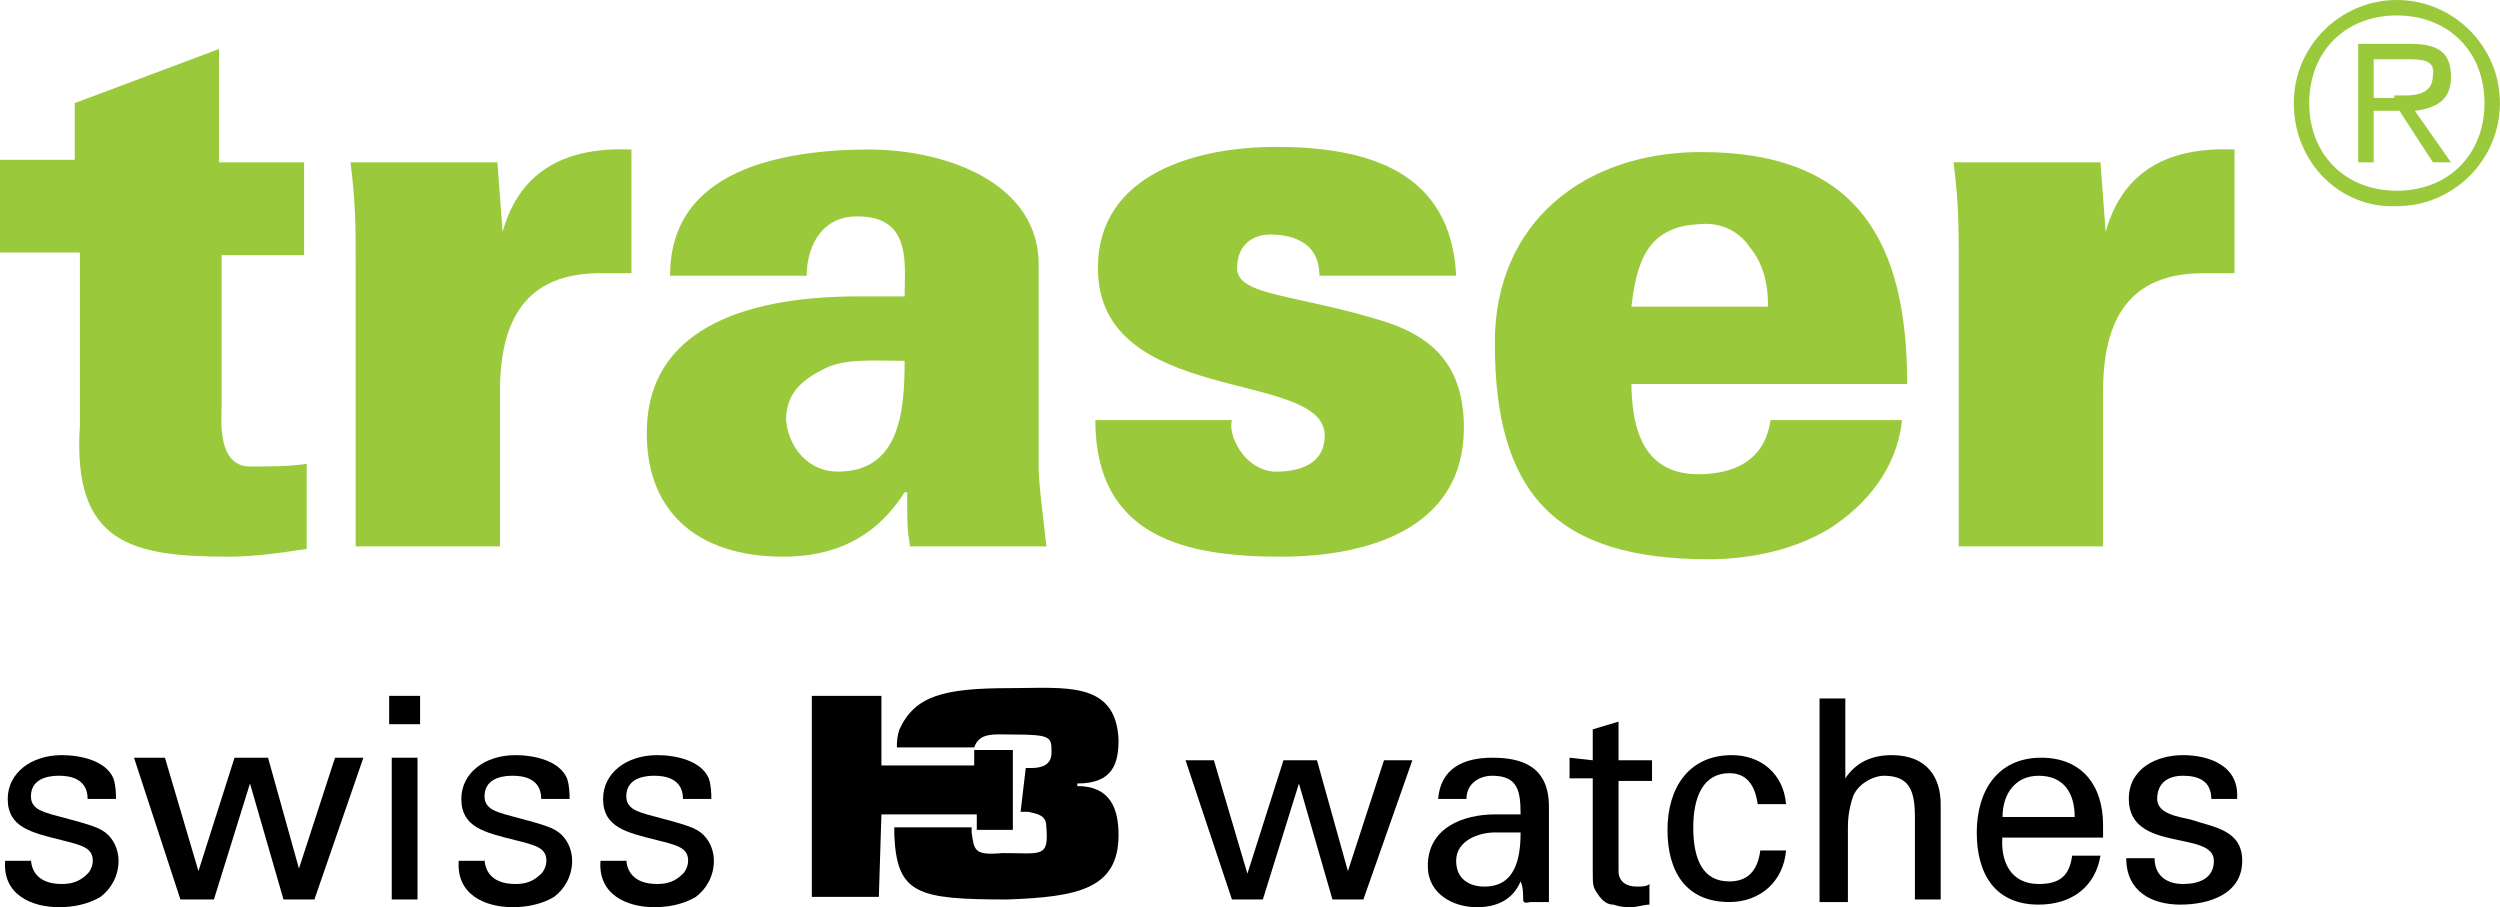
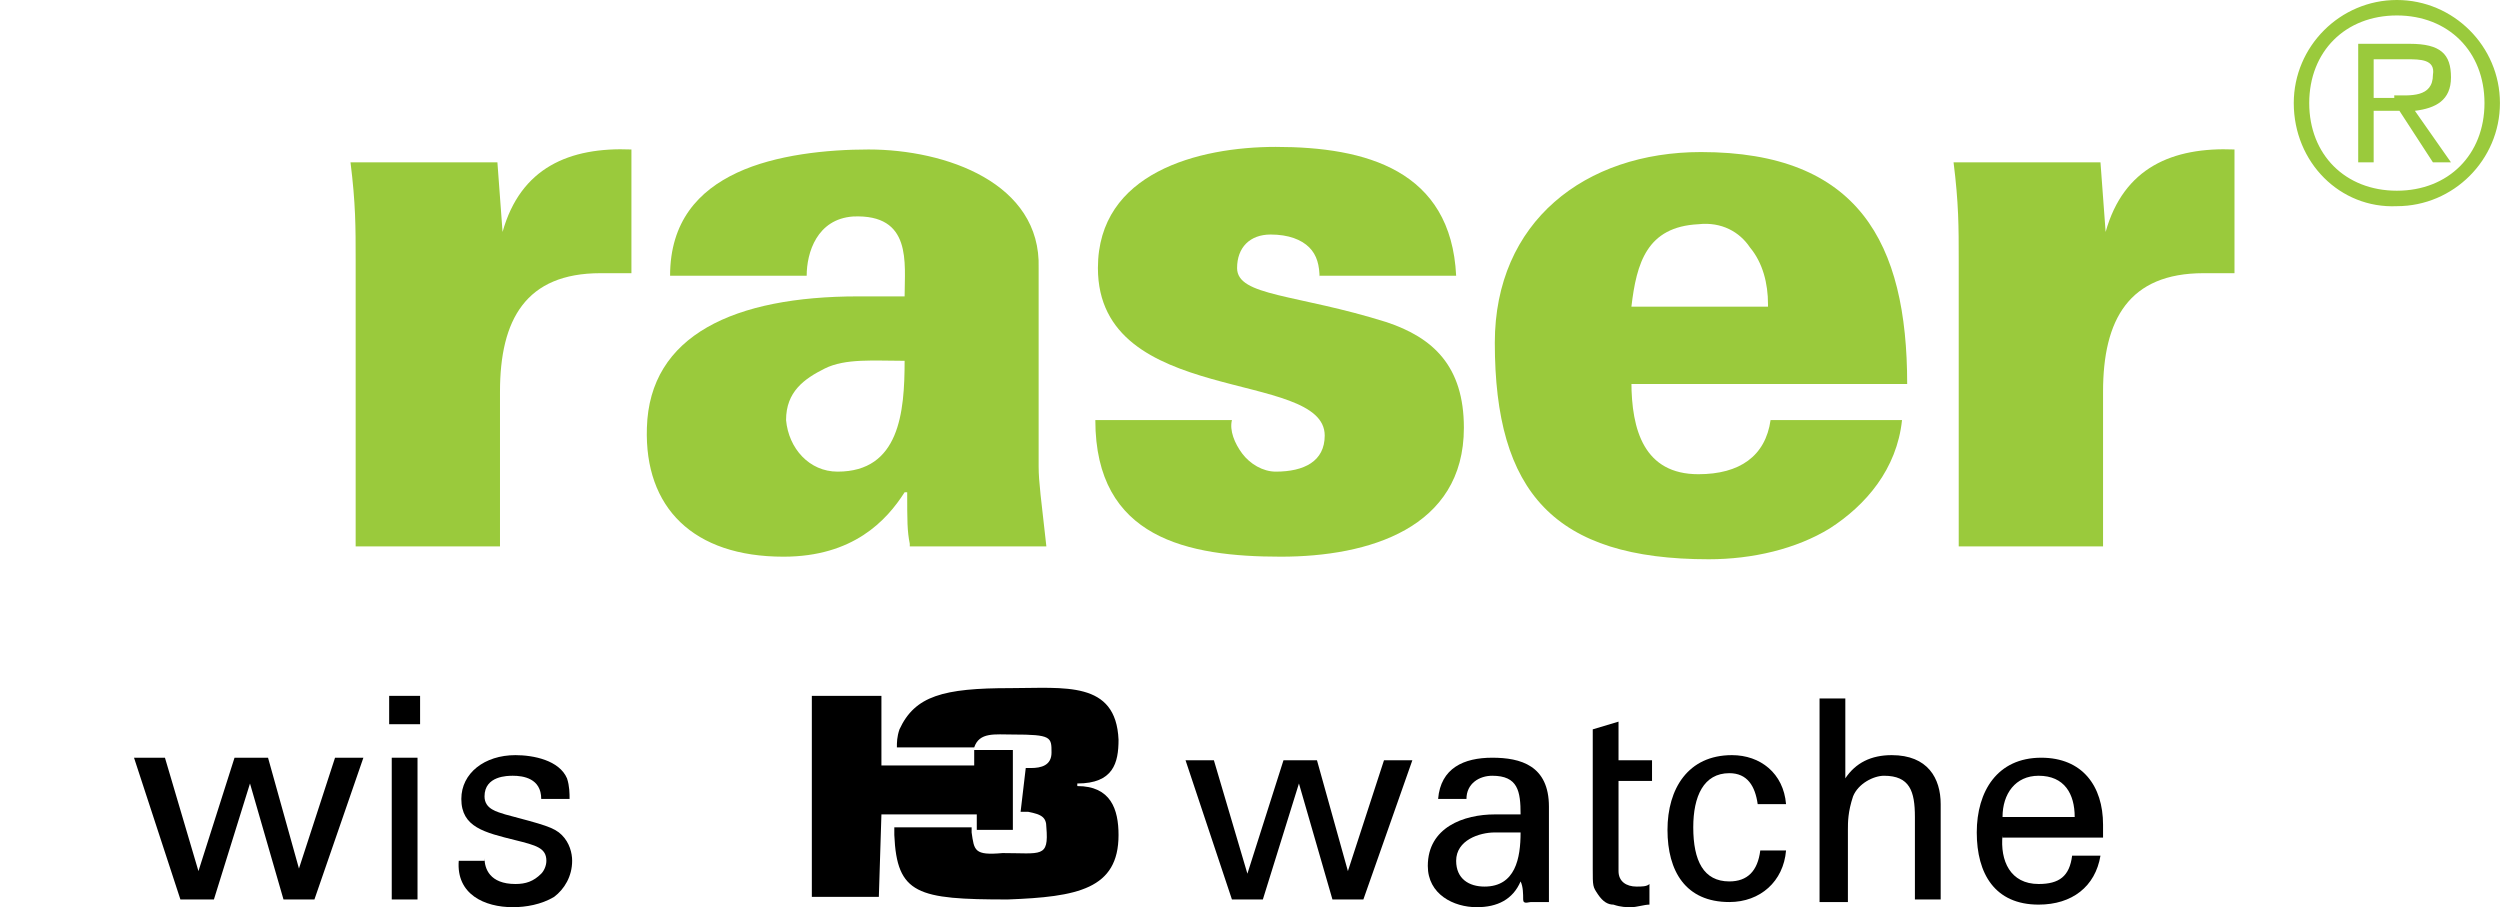
<svg xmlns="http://www.w3.org/2000/svg" xmlns:ns1="http://sodipodi.sourceforge.net/DTD/sodipodi-0.dtd" xmlns:ns2="http://www.inkscape.org/namespaces/inkscape" version="1.1" id="Ebene_1" x="0px" y="0px" width="110" height="39.918" viewBox="0 0 110 39.918" xml:space="preserve" ns1:docname="logo.svg" ns2:version="0.92.4 (5da689c313, 2019-01-14)">
  <defs id="defs65">
	

		
		
		
		
		
	</defs>
  <ns1:namedview pagecolor="#ffffff" bordercolor="#666666" borderopacity="1" objecttolerance="10" gridtolerance="10" guidetolerance="10" ns2:pageopacity="0" ns2:pageshadow="2" ns2:window-width="1920" ns2:window-height="1137" id="namedview63" showgrid="false" fit-margin-top="0" fit-margin-left="0" fit-margin-right="0" fit-margin-bottom="0" ns2:zoom="3.6938776" ns2:cx="48.8" ns2:cy="17.399999" ns2:window-x="-8" ns2:window-y="-8" ns2:window-maximized="1" ns2:current-layer="Ebene_1" />
  <style type="text/css" id="style2">
	.st0{fill:#9ACA3C;}
	.st1{fill:#FFFFFF;}
</style>
  <g id="g4891" transform="matrix(1.134,0,0,1.134,-0.227,-3.062)">
    <g id="g16">
-       <path style="fill:#9aca3c" ns2:connector-curvature="0" id="path4" d="M 3.1,8.9 V 6.7 L 8.7,4.6 V 9 H 12 v 3.6 H 8.8 v 5.9 c 0,0.4 -0.2,2.3 1.1,2.3 0.7,0 1.5,0 2.2,-0.1 V 24 c -1.3,0.2 -2.2,0.3 -3,0.3 C 5.3,24.3 3,23.8 3.3,19.2 V 12.5 H 0.2 V 8.9 Z" class="st0" />
      <path style="fill:#9aca3c" ns2:connector-curvature="0" id="path6" d="m 19.7,11.7 v 0 c 0.7,-2.5 2.6,-3.3 5,-3.2 v 4.8 c -0.4,0 -0.8,0 -1.2,0 -2.9,0 -3.9,1.8 -3.9,4.6 v 6 H 14 V 12.8 C 14,11.5 14,10.6 13.8,9 h 5.7 z" class="st0" />
      <path style="fill:#9aca3c" ns2:connector-curvature="0" id="path8" d="m 35.5,23.8 c -0.1,-0.5 -0.1,-0.9 -0.1,-2 h -0.1 c -0.7,1.1 -2,2.5 -4.7,2.5 -3.5,0 -5.4,-1.9 -5.3,-5 0.1,-3.6 3.4,-5.1 8.2,-5.1 h 1.8 c 0,-1.3 0.3,-3.2 -2,-3.1 -1.4,0.1 -1.8,1.4 -1.8,2.3 h -5.3 c 0,-2.1 1.1,-3.3 2.6,-4 1.5,-0.7 3.5,-0.9 5.1,-0.9 3,0 6.7,1.3 6.6,4.6 v 7.7 c 0,0.6 0.1,1.3 0.3,3.1 H 35.5 Z M 32.7,21 c 2.4,0 2.6,-2.3 2.6,-4.3 -1.2,0 -2.3,-0.1 -3.1,0.3 -0.8,0.4 -1.5,0.9 -1.5,2 0.1,1.1 0.9,2 2,2 z" class="st0" />
      <path style="fill:#9aca3c" ns2:connector-curvature="0" id="path10" d="M 51.4,13.5 C 51.4,13 51.3,12.6 51,12.3 50.7,12 50.2,11.8 49.5,11.8 c -0.8,0 -1.3,0.5 -1.3,1.3 0,1.1 2.3,1 5.8,2.1 1.8,0.6 3,1.7 3,4.1 0,3.9 -3.7,5 -7.1,5 -3.6,0 -7.2,-0.7 -7.2,-5.3 H 48 c -0.1,0.4 0.1,0.9 0.4,1.3 0.3,0.4 0.8,0.7 1.3,0.7 1.1,0 1.9,-0.4 1.9,-1.4 0,-2.6 -8.8,-1.1 -8.8,-6.5 0,-3.7 3.9,-4.7 6.9,-4.7 3.5,0 6.8,0.9 7,5 h -5.3 z" class="st0" />
      <path style="fill:#9aca3c" ns2:connector-curvature="0" id="path12" d="m 63.5,17.5 c 0,1.9 0.5,3.6 2.6,3.6 1.6,0 2.6,-0.7 2.8,-2.1 H 74 c -0.2,1.9 -1.4,3.3 -2.8,4.2 -1.3,0.8 -3,1.2 -4.7,1.2 -6,0 -8.3,-2.6 -8.3,-8.4 0,-4.7 3.5,-7.4 8,-7.4 6.1,0 8,3.5 8,9 H 63.5 Z m 5.3,-3 c 0,-0.8 -0.2,-1.6 -0.7,-2.2 -0.4,-0.6 -1.1,-1 -2,-0.9 -2,0.1 -2.4,1.5 -2.6,3.2 h 5.3 z" class="st0" />
      <path style="fill:#9aca3c" ns2:connector-curvature="0" id="path14" d="m 81.9,11.7 v 0 c 0.7,-2.5 2.6,-3.3 5,-3.2 v 4.8 c -0.4,0 -0.8,0 -1.2,0 -2.9,0 -3.9,1.8 -3.9,4.6 v 6 H 76.2 V 12.8 c 0,-1.3 0,-2.2 -0.2,-3.8 h 5.7 z" class="st0" />
    </g>
    <g style="fill:#000000" id="g32">
      <path style="fill:#000000" ns2:connector-curvature="0" id="path18" d="m 55,32.2 -1.9,5.4 h -1.2 l -1.3,-4.5 v 0 l -1.4,4.5 H 48 l -1.8,-5.4 h 1.1 l 1.3,4.4 v 0 L 50,32.2 h 1.3 l 1.2,4.3 v 0 l 1.4,-4.3 z" class="st1" />
      <path style="fill:#000000" ns2:connector-curvature="0" id="path20" d="m 59.2,34.3 c 0,-0.9 -0.1,-1.5 -1.1,-1.5 -0.5,0 -1,0.3 -1,0.9 H 56 c 0.1,-1.2 1,-1.6 2.1,-1.6 1.1,0 2.2,0.3 2.2,1.9 v 2.6 c 0,0.2 0,0.7 0,1.1 h -0.7 c -0.1,0 -0.3,0.1 -0.3,-0.1 0,-0.2 0,-0.5 -0.1,-0.7 v 0 c -0.3,0.7 -0.9,1 -1.7,1 -0.9,0 -1.9,-0.5 -1.9,-1.6 0,-1.5 1.4,-2 2.6,-2 z m -1,0.7 c -0.6,0 -1.5,0.3 -1.5,1.1 0,0.7 0.5,1 1.1,1 1.2,0 1.4,-1.1 1.4,-2.1 z" class="st1" />
-       <path style="fill:#000000" ns2:connector-curvature="0" id="path22" d="M 62,32.2 V 31 l 1,-0.3 v 1.5 h 1.3 V 33 H 63 v 3.5 c 0,0.4 0.3,0.6 0.7,0.6 0.2,0 0.4,0 0.5,-0.1 v 0.8 c -0.2,0 -0.5,0.1 -0.7,0.1 -0.2,0 -0.4,0 -0.7,-0.1 -0.2,0 -0.4,-0.1 -0.6,-0.4 C 62,37.1 62,37.1 62,36.4 v -3.5 h -0.9 v -0.8 z" class="st1" />
+       <path style="fill:#000000" ns2:connector-curvature="0" id="path22" d="M 62,32.2 V 31 l 1,-0.3 v 1.5 h 1.3 V 33 H 63 v 3.5 c 0,0.4 0.3,0.6 0.7,0.6 0.2,0 0.4,0 0.5,-0.1 v 0.8 c -0.2,0 -0.5,0.1 -0.7,0.1 -0.2,0 -0.4,0 -0.7,-0.1 -0.2,0 -0.4,-0.1 -0.6,-0.4 C 62,37.1 62,37.1 62,36.4 v -3.5 v -0.8 z" class="st1" />
      <path style="fill:#000000" ns2:connector-curvature="0" id="path24" d="m 68.4,33.9 c -0.1,-0.7 -0.4,-1.2 -1.1,-1.2 -1,0 -1.4,0.9 -1.4,2.1 0,1.3 0.4,2.1 1.4,2.1 0.7,0 1.1,-0.4 1.2,-1.2 h 1 c -0.1,1.2 -1,2 -2.2,2 -1.7,0 -2.4,-1.2 -2.4,-2.8 0,-1.6 0.8,-2.9 2.5,-2.9 1.1,0 2,0.7 2.1,1.9 z" class="st1" />
      <path style="fill:#000000" ns2:connector-curvature="0" id="path26" d="m 70.8,37.6 v -7.8 h 1 v 3.1 0 c 0.4,-0.6 1,-0.9 1.8,-0.9 1.4,0 1.9,0.9 1.9,1.9 v 3.7 h -1 v -3.2 c 0,-1 -0.2,-1.6 -1.2,-1.6 -0.4,0 -1,0.3 -1.2,0.8 -0.2,0.6 -0.2,1 -0.2,1.3 v 2.8 h -1.1 z" class="st1" />
      <path style="fill:#000000" ns2:connector-curvature="0" id="path28" d="m 77.9,35.1 c -0.1,1 0.3,1.9 1.4,1.9 0.8,0 1.2,-0.3 1.3,-1.1 h 1.1 c -0.2,1.2 -1.1,1.9 -2.4,1.9 -1.7,0 -2.4,-1.2 -2.4,-2.8 0,-1.6 0.8,-2.9 2.5,-2.9 1.6,0 2.4,1.1 2.4,2.6 v 0.5 h -3.9 z m 2.8,-0.7 c 0,-0.9 -0.4,-1.6 -1.4,-1.6 -0.9,0 -1.4,0.7 -1.4,1.6 z" class="st1" />
-       <path style="fill:#000000" ns2:connector-curvature="0" id="path30" d="m 84.9,32 c 1,0 2.2,0.4 2.1,1.7 h -1 c 0,-0.7 -0.5,-0.9 -1.1,-0.9 -0.6,0 -1,0.3 -1,0.9 0,0.6 0.9,0.7 1.3,0.8 0.9,0.3 2,0.4 2,1.6 0,1.3 -1.3,1.7 -2.4,1.7 -1.1,0 -2.1,-0.5 -2.1,-1.8 h 1.1 c 0,0.7 0.5,1 1.1,1 0.6,0 1.2,-0.2 1.2,-0.9 0,-1.2 -3.3,-0.3 -3.3,-2.4 0,-1.2 1.1,-1.7 2.1,-1.7 z" class="st1" />
    </g>
    <g style="fill:#000000" id="g40">
      <g style="fill:#000000" id="g36">
        <path style="fill:#000000" ns2:connector-curvature="0" id="path34" d="m 40,32.5 c 0,0 0.1,0 0.2,0 0.4,0 0.8,-0.1 0.8,-0.6 0,-0.6 0,-0.7 -1.5,-0.7 -0.7,0 -1.3,-0.1 -1.5,0.5 v 0 h -3 v 0 c 0,-0.2 0,-0.4 0.1,-0.7 0.6,-1.3 1.7,-1.6 4.3,-1.6 2.1,0 4.1,-0.3 4.2,2 0,0.9 -0.2,1.7 -1.6,1.7 v 0.1 c 1.3,0 1.6,0.9 1.6,1.9 0,2.1 -1.6,2.4 -4.3,2.5 -3.5,0 -4.3,-0.2 -4.4,-2.5 v -0.3 h 3 V 35 c 0.1,0.7 0.1,0.9 1.2,0.8 1.5,0 1.8,0.2 1.7,-1 0,-0.4 -0.2,-0.5 -0.7,-0.6 h -0.3 z" class="st1" />
      </g>
      <polygon style="fill:#000000" id="polygon38" points="38.1,34.9 38.1,34.3 34.4,34.3 34.3,37.5 31.7,37.5 31.7,29.7 34.4,29.7 34.4,32.4 38,32.4 38,31.8 39.5,31.8 39.5,34.9 " class="st1" />
    </g>
    <g style="fill:#000000" id="g52">
-       <path style="fill:#000000" ns2:connector-curvature="0" id="path42" d="m 1.4,36 c 0,0.4 0.2,1 1.2,1 0.4,0 0.7,-0.1 1,-0.4 C 3.7,36.5 3.8,36.3 3.8,36.1 3.8,35.6 3.4,35.5 2.6,35.3 1.4,35 0.5,34.8 0.5,33.7 c 0,-1 0.9,-1.7 2.1,-1.7 0.7,0 1.7,0.2 2,0.9 0.1,0.3 0.1,0.6 0.1,0.8 H 3.6 c 0,-0.8 -0.7,-0.9 -1.1,-0.9 -0.2,0 -1.1,0 -1.1,0.8 0,0.5 0.5,0.6 0.8,0.7 1.5,0.4 1.9,0.5 2.2,0.8 0.3,0.3 0.4,0.7 0.4,1 0,0.6 -0.3,1.1 -0.7,1.4 -0.5,0.3 -1.1,0.4 -1.6,0.4 -1.1,0 -2.2,-0.5 -2.1,-1.8 h 1 z" class="st1" />
      <path style="fill:#000000" ns2:connector-curvature="0" id="path44" d="m 6.6,32.1 1.3,4.4 1.4,-4.4 h 1.3 l 1.2,4.3 1.4,-4.3 h 1.1 l -1.9,5.5 H 11.2 L 9.9,33.1 8.5,37.6 H 7.2 L 5.4,32.1 Z" class="st1" />
      <path style="fill:#000000" ns2:connector-curvature="0" id="path46" d="m 15.3,29.7 h 1.2 v 1.1 h -1.2 z m 0.1,2.4 h 1 v 5.5 h -1 z" class="st1" />
      <path style="fill:#000000" ns2:connector-curvature="0" id="path48" d="m 19,36 c 0,0.4 0.2,1 1.2,1 0.4,0 0.7,-0.1 1,-0.4 0.1,-0.1 0.2,-0.3 0.2,-0.5 0,-0.5 -0.4,-0.6 -1.2,-0.8 -1.2,-0.3 -2.1,-0.5 -2.1,-1.6 0,-1 0.9,-1.7 2.1,-1.7 0.7,0 1.7,0.2 2,0.9 0.1,0.3 0.1,0.6 0.1,0.8 h -1.1 c 0,-0.8 -0.7,-0.9 -1.1,-0.9 -0.2,0 -1.1,0 -1.1,0.8 0,0.5 0.5,0.6 0.8,0.7 1.5,0.4 1.9,0.5 2.2,0.8 0.3,0.3 0.4,0.7 0.4,1 0,0.6 -0.3,1.1 -0.7,1.4 -0.5,0.3 -1.1,0.4 -1.6,0.4 -1.1,0 -2.2,-0.5 -2.1,-1.8 h 1 z" class="st1" />
-       <path style="fill:#000000" ns2:connector-curvature="0" id="path50" d="m 24.5,36 c 0,0.4 0.2,1 1.2,1 0.4,0 0.7,-0.1 1,-0.4 0.1,-0.1 0.2,-0.3 0.2,-0.5 0,-0.5 -0.4,-0.6 -1.2,-0.8 -1.2,-0.3 -2.1,-0.5 -2.1,-1.6 0,-1 0.9,-1.7 2.1,-1.7 0.7,0 1.7,0.2 2,0.9 0.1,0.3 0.1,0.6 0.1,0.8 h -1.1 c 0,-0.8 -0.7,-0.9 -1.1,-0.9 -0.2,0 -1.1,0 -1.1,0.8 0,0.5 0.5,0.6 0.8,0.7 1.5,0.4 1.9,0.5 2.2,0.8 0.3,0.3 0.4,0.7 0.4,1 0,0.6 -0.3,1.1 -0.7,1.4 -0.5,0.3 -1.1,0.4 -1.6,0.4 -1.1,0 -2.2,-0.5 -2.1,-1.8 h 1 z" class="st1" />
    </g>
    <g id="g56">
      <path style="fill:#9aca3c" ns2:connector-curvature="0" id="path54" d="m 89.2,6.7 c 0,-2.2 1.8,-4 4,-4 2.2,0 4,1.8 4,4 0,2.2 -1.8,4 -4,4 -2.2,0.1 -4,-1.7 -4,-4 z m 7.4,0 c 0,-2 -1.4,-3.4 -3.4,-3.4 -2,0 -3.4,1.4 -3.4,3.4 0,2 1.4,3.4 3.4,3.4 2,0 3.4,-1.4 3.4,-3.4 z M 92.3,9 H 91.7 V 4.4 h 2 c 1.2,0 1.6,0.4 1.6,1.3 0,0.9 -0.6,1.2 -1.4,1.3 l 1.4,2 H 94.6 L 93.3,7 h -1 z m 0.8,-2.6 c 0.6,0 1.5,0.1 1.5,-0.8 C 94.7,5 94.1,5 93.6,5 h -1.3 v 1.5 h 0.8 z" class="st0" />
    </g>
  </g>
</svg>